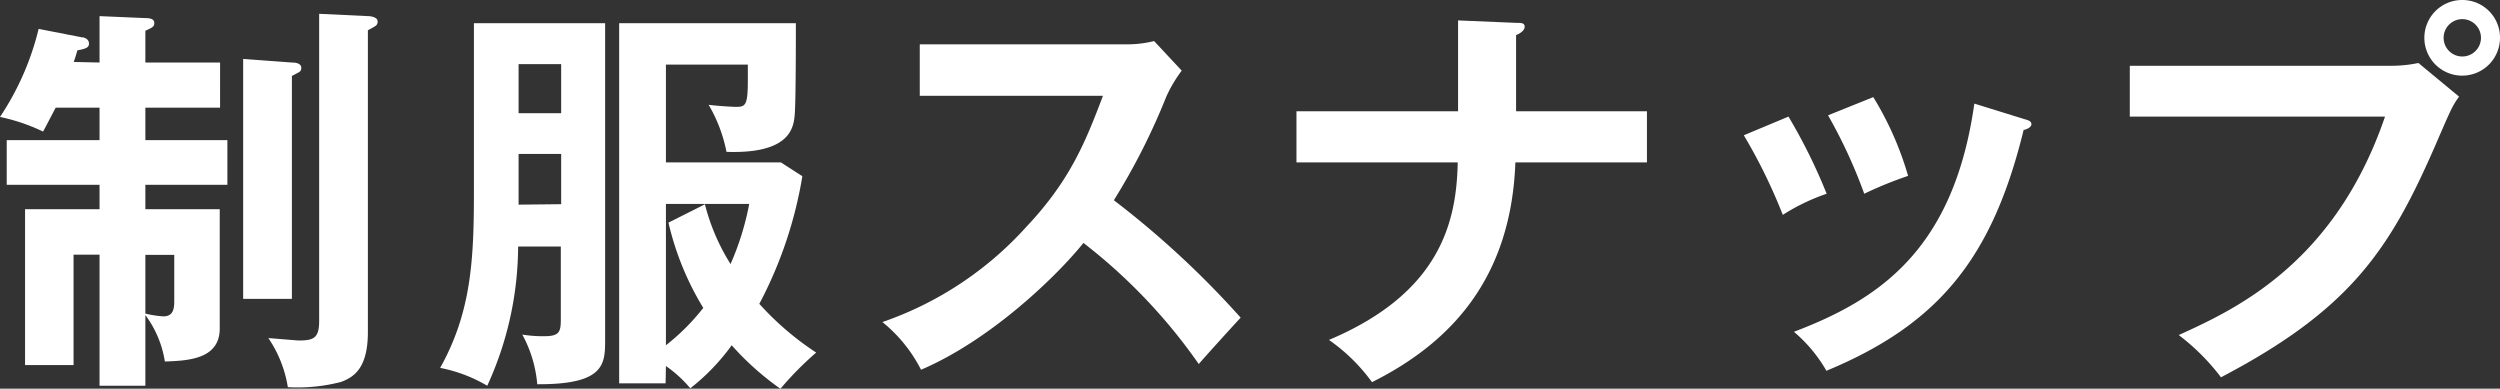
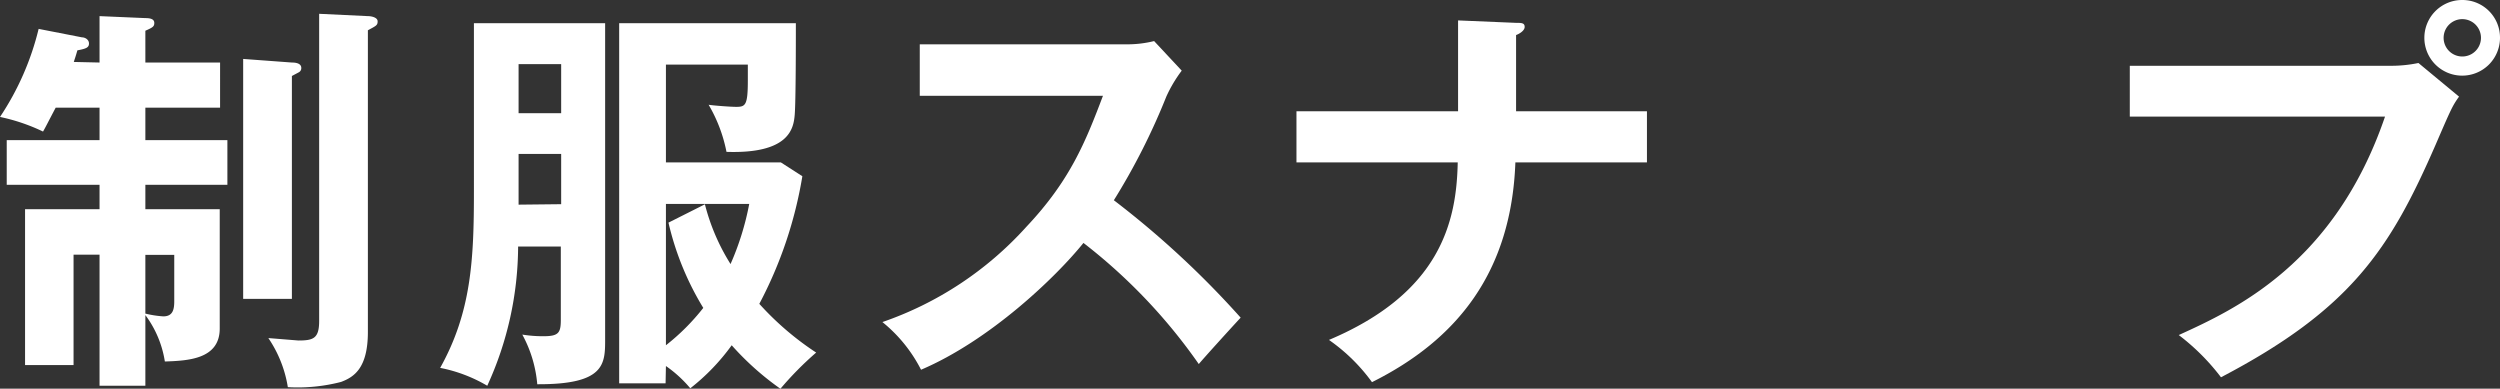
<svg xmlns="http://www.w3.org/2000/svg" viewBox="0 0 215.49 33.5">
  <rect x="0" y="0" width="215.49" height="33.5" fill="#333333" stroke="none" />
  <defs>
    <style>.a{fill:#fff;}</style>
  </defs>
  <path class="a" d="M9.42,5.63v-4l3.95.17c.49,0,.77.11.77.42s-.14.39-.77.67V5.63h6.44V9.52H13.37v2.8h7.07v3.85H13.37v2.1h6.41V28.56c0,2.66-2.77,2.77-4.73,2.84a9,9,0,0,0-1.68-4v6.09H9.42V22.19H7.18v9.52H3V18.27H9.42v-2.1h-8V12.32h8V9.52H5.64c-.74,1.4-.81,1.57-1.09,2.06A16.24,16.24,0,0,0,.84,10.32,23.69,23.69,0,0,0,4.17,2.73l3.74.73c.25,0,.6.18.6.53s-.25.45-1,.59c-.17.6-.24.77-.31,1Zm3.95,21.64a8.87,8.87,0,0,0,1.54.24c.81,0,.95-.56.95-1.3v-4H13.37ZM26,5.63c.6,0,.81.21.81.46a.4.4,0,0,1-.21.38l-.6.32V26h-4.2V5.32Zm6.55-4c.28,0,.84.1.84.45s-.14.39-.84.77v26c0,3.12-1.19,3.89-2.31,4.31a14.86,14.86,0,0,1-4.59.45,10.44,10.44,0,0,0-1.68-4.23l2.59.21c1.3,0,1.79-.18,1.79-1.69V1.43Z" transform="translate(-0.84 -0.24)" />
  <path class="a" d="M45.5,21.49a29,29,0,0,1-2.66,12,12.81,12.81,0,0,0-4.06-1.54c2.7-4.83,2.91-9.38,2.91-15.23V2.24H53V29.47c0,2.14,0,3.92-5.85,3.89a10.84,10.84,0,0,0-1.29-4.28,11,11,0,0,0,1.85.14c1.3,0,1.47-.31,1.47-1.43v-6.3ZM49.21,10V5.77H45.54V10Zm0,7.84V13.51H45.54v4.37Zm9,15.44h-4V2.24H69.44c0,1.5,0,6.75-.1,7.91s-.46,3.36-5.88,3.18a12.89,12.89,0,0,0-1.54-4.06c.42.07,1.89.18,2.38.18.8,0,1-.14,1-2.28V5.81H58.24v8.43h9.91L70,15.43a36,36,0,0,1-3.71,11,25.2,25.2,0,0,0,4.9,4.2,28.44,28.44,0,0,0-3.08,3.12A24.3,24.3,0,0,1,63.91,30a18.26,18.26,0,0,1-3.57,3.71,10.64,10.64,0,0,0-2.1-1.92ZM61.6,17.85A18,18,0,0,0,63.81,23a23.8,23.8,0,0,0,1.61-5.18H58.24V30a18.85,18.85,0,0,0,3.22-3.22,24.78,24.78,0,0,1-3-7.35Z" transform="translate(-0.84 -0.24)" />
  <path class="a" d="M80.12,8.5V4.06H97.91a9.5,9.5,0,0,0,2.41-.28l2.38,2.55a11.76,11.76,0,0,0-1.33,2.24,56.41,56.41,0,0,1-4.52,8.93,78.83,78.83,0,0,1,10.93,10.12c-1.23,1.33-3.19,3.5-3.61,4a47.57,47.57,0,0,0-9.94-10.44c-2.42,3-8.09,8.41-14,10.93A12.65,12.65,0,0,0,76.9,28a29.74,29.74,0,0,0,12.39-8.19c3.78-4,5.11-7.32,6.62-11.31Z" transform="translate(-0.84 -0.24)" />
  <path class="a" d="M126.52,2l5,.21c.46,0,.74,0,.74.35s-.53.63-.74.7V9.83H142.8v4.41H131.46c-.35,9.45-5,15.27-12.36,18.94a15.5,15.5,0,0,0-3.71-3.64c9.62-4.06,11-10.19,11.1-15.3h-13.9V9.83h13.93Z" transform="translate(-0.84 -0.24)" />
-   <path class="a" d="M155,10.29a47.61,47.61,0,0,1,3.29,6.65,17.55,17.55,0,0,0-3.78,1.82,46.94,46.94,0,0,0-3.36-6.86Zm20.31.21c.35.1.63.17.63.45s-.46.46-.67.49c-2.69,11-7.28,16.73-17,20.76a12.62,12.62,0,0,0-2.8-3.36c7.28-2.77,13.76-7,15.55-19.67Zm-13-1.89a27.6,27.6,0,0,1,3,6.79,33.24,33.24,0,0,0-3.78,1.54,43.31,43.31,0,0,0-3.12-6.76Z" transform="translate(-0.84 -0.24)" />
  <path class="a" d="M206.88,5.91a11.48,11.48,0,0,0,2.42-.24l3.5,2.9c-.56.77-.7,1.09-2,4.1-3.92,9-7.28,14.21-18.52,20.09a18.91,18.91,0,0,0-3.64-3.64c4.83-2.2,13.44-6.13,17.78-18.83h-22V5.91Zm9.45-2.41A3.26,3.26,0,1,1,213.08.24,3.24,3.24,0,0,1,216.33,3.5Zm-4.86,0a1.61,1.61,0,1,0,3.22,0,1.61,1.61,0,1,0-3.22,0Z" transform="translate(-0.84 -0.24)" />
</svg>